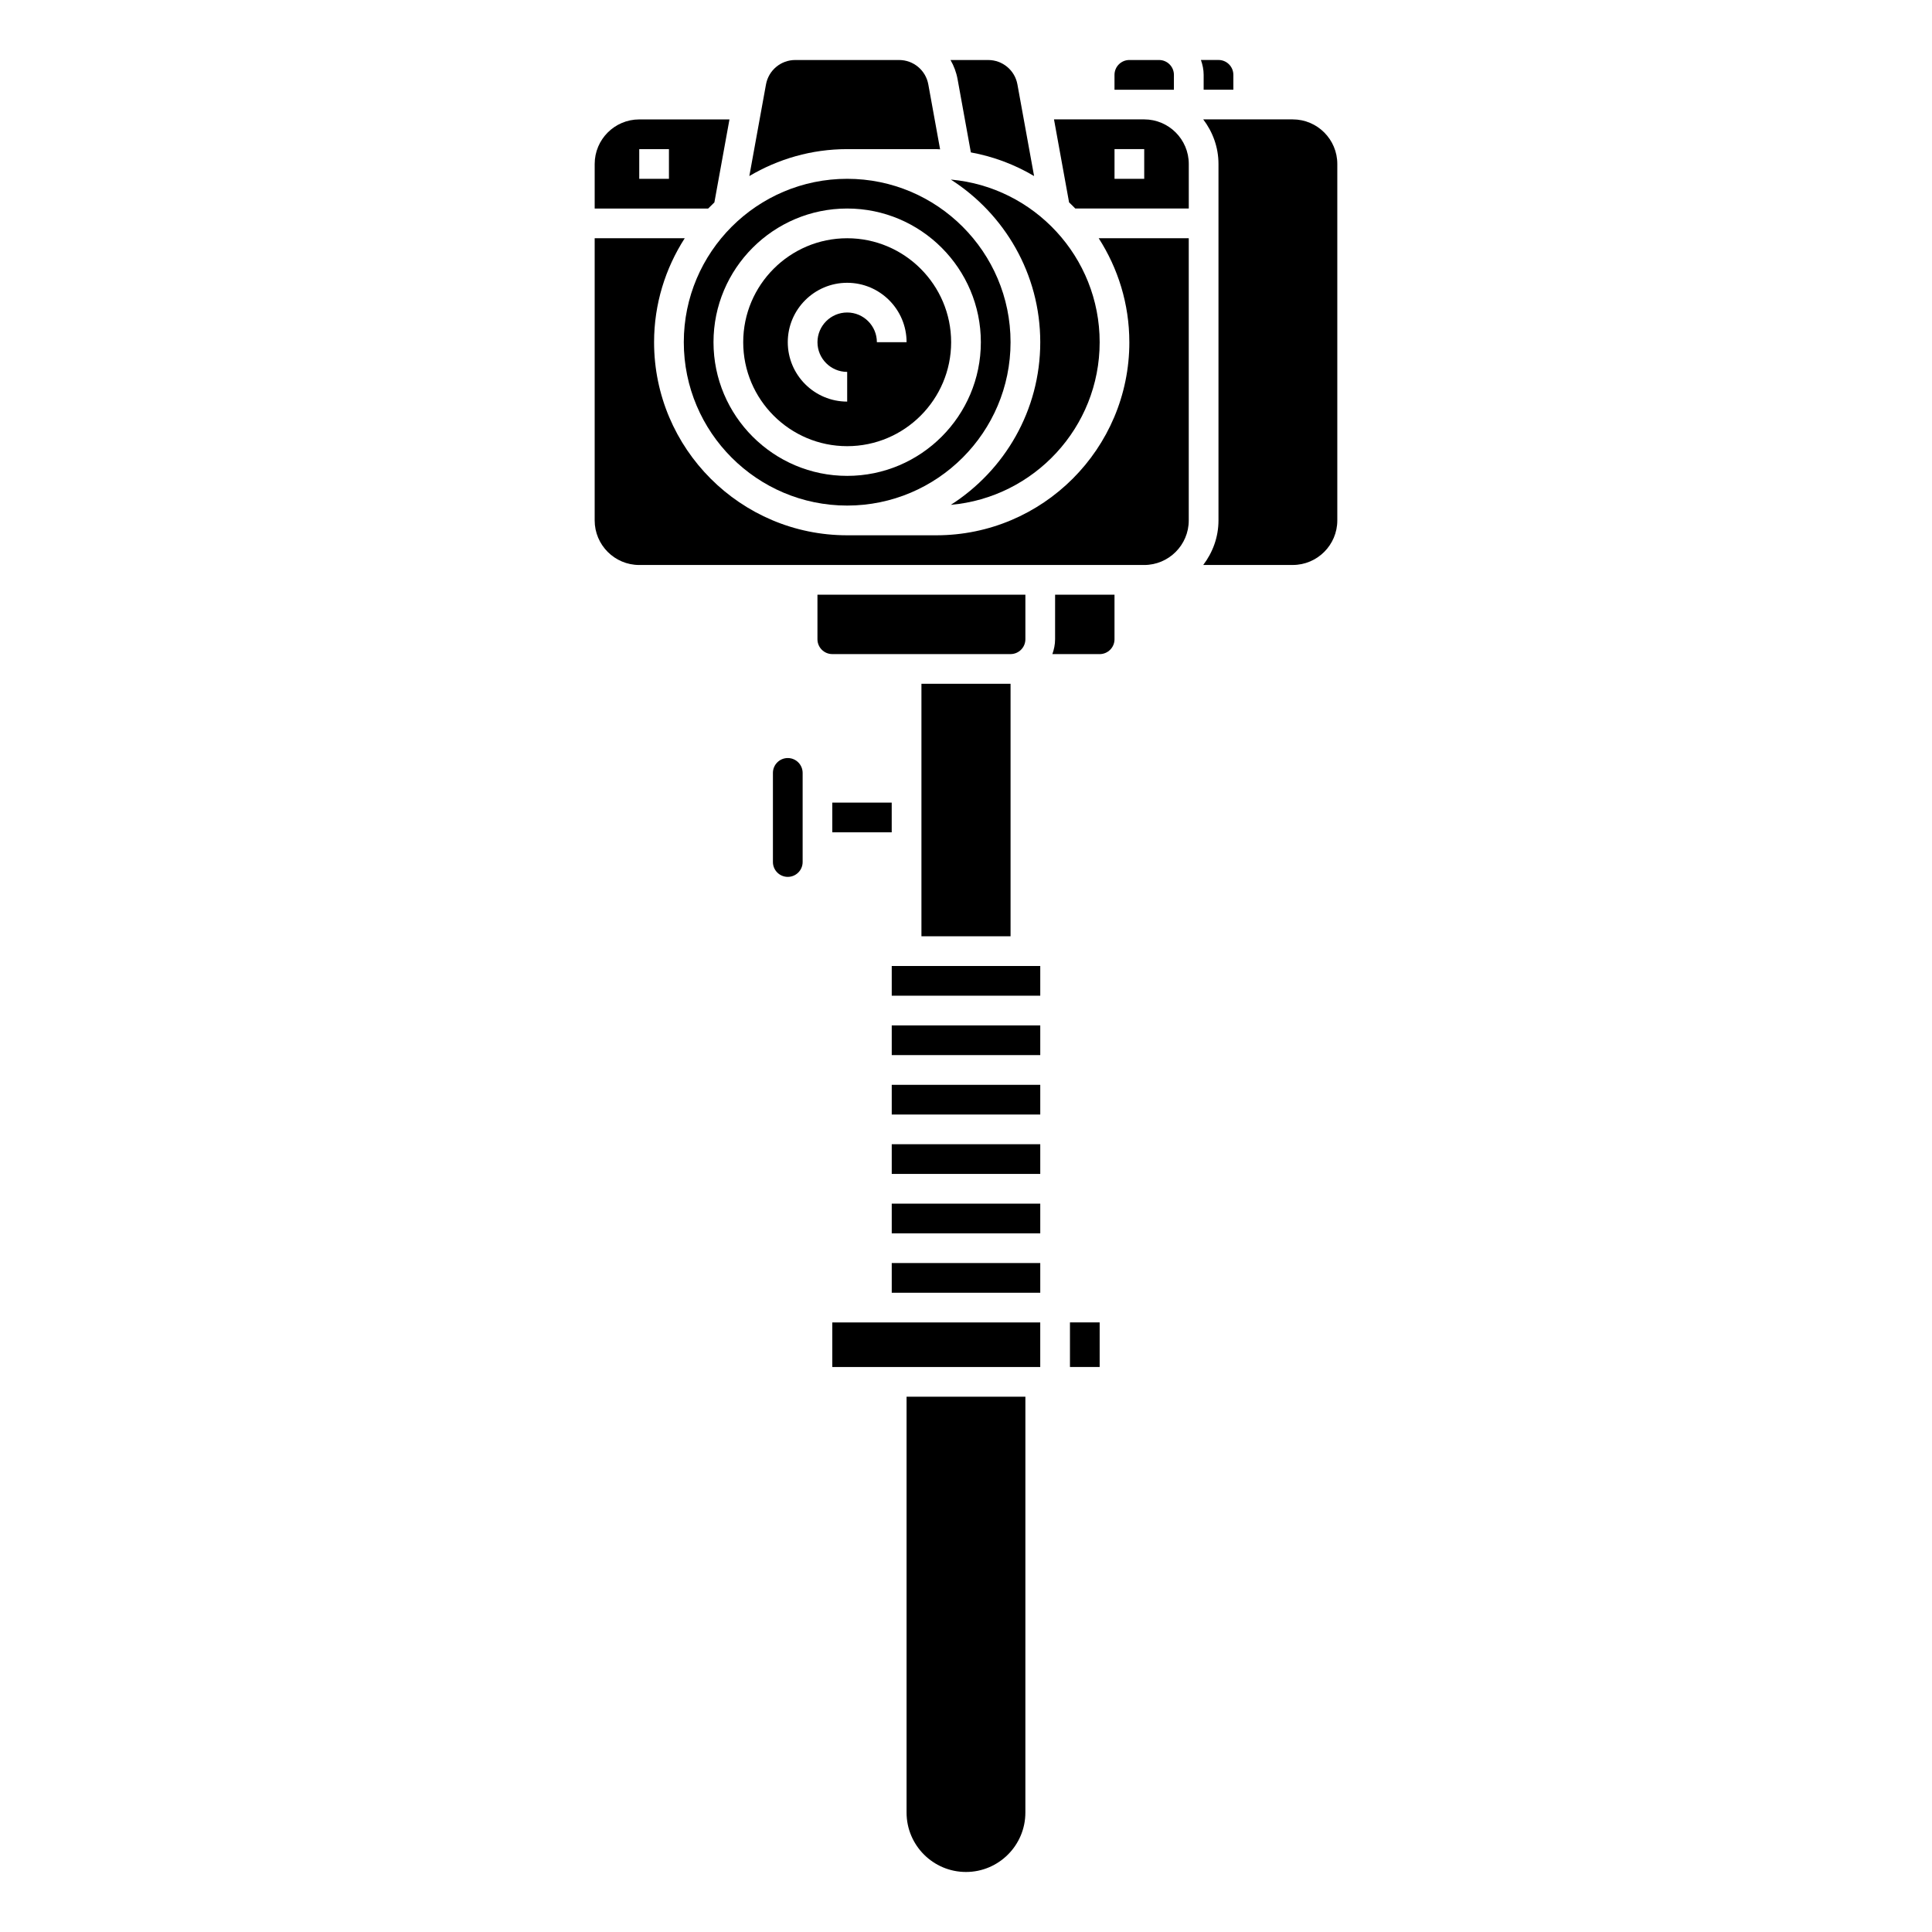
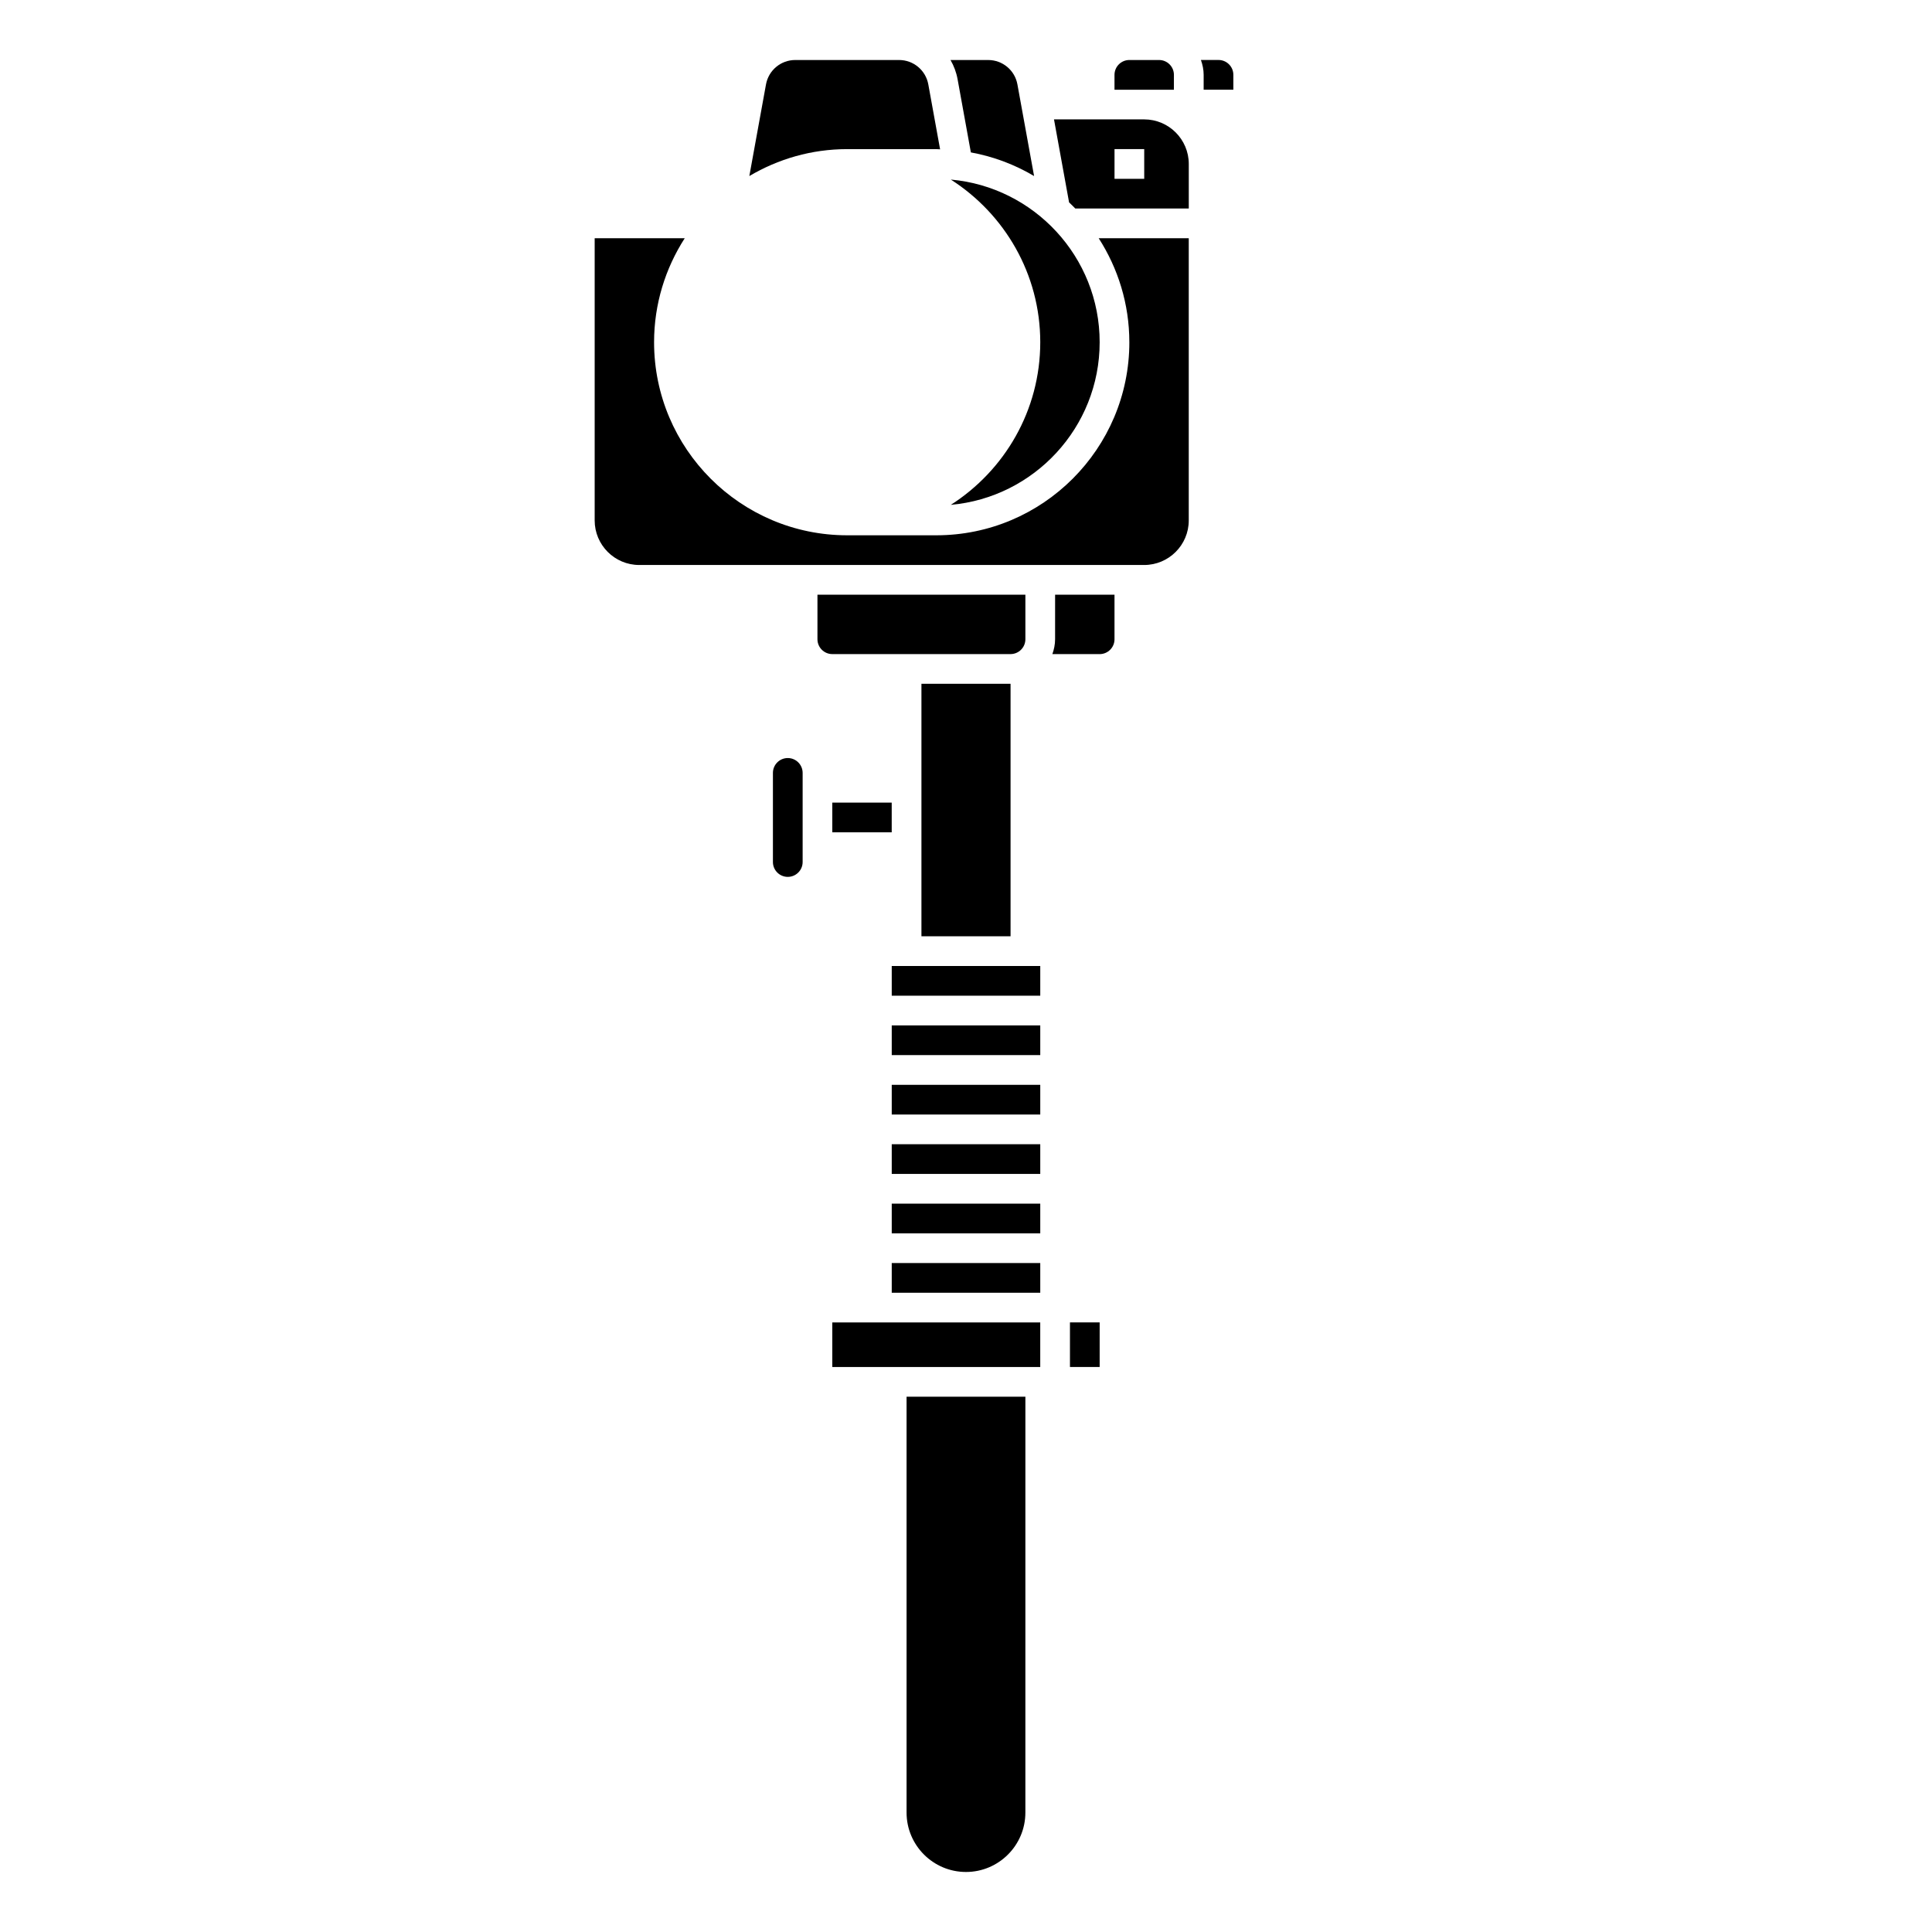
<svg xmlns="http://www.w3.org/2000/svg" fill="#000000" width="800px" height="800px" version="1.1" viewBox="144 144 512 512">
  <g>
    <path d="m388.19 325.21h23.617v66.914h-23.617z" />
    <path d="m411.8 317.34c2.172 0 3.938-1.762 3.938-3.938v-11.809h-55.105v11.809c0 2.172 1.762 3.938 3.938 3.938z" />
    <path d="m352.77 344.89c-2.172 0-3.938 1.762-3.938 3.938v23.617c0 2.172 1.762 3.938 3.938 3.938 2.172 0 3.938-1.762 3.938-3.938v-23.617c0-2.176-1.766-3.938-3.938-3.938z" />
-     <path d="m333.32 197.64 3.996-21.992h-23.91c-6.512 0-11.809 5.297-11.809 11.809v11.809h30.074c0.535-0.555 1.086-1.094 1.648-1.625zm-12.043-6.246h-7.871v-7.871h7.871z" />
    <path d="m384.25 624.35c0 8.684 7.062 15.742 15.742 15.742 8.684 0 15.742-7.062 15.742-15.742l0.004-110.21h-31.488z" />
    <path d="m364.57 356.7h15.742v7.871h-15.742z" />
-     <path d="m368.51 277.98c23.871 0 43.297-19.426 43.297-43.297s-19.426-43.297-43.297-43.297c-23.871 0-43.297 19.426-43.297 43.297 0 23.875 19.422 43.297 43.297 43.297zm0-78.719c19.535 0 35.426 15.891 35.426 35.426s-15.891 35.426-35.426 35.426c-19.535 0-35.426-15.891-35.426-35.426s15.891-35.426 35.426-35.426z" />
    <path d="m401.29 184.39c6.023 1.094 11.664 3.25 16.754 6.262l-4.418-24.285c-0.676-3.746-3.938-6.461-7.742-6.461h-9.988c0.887 1.531 1.531 3.227 1.867 5.051z" />
-     <path d="m419.68 234.69c0 18.102-9.477 34.004-23.703 43.102 22.074-1.961 39.445-20.531 39.445-43.102 0-22.574-17.375-41.145-39.445-43.102 14.223 9.098 23.703 25 23.703 43.102z" />
+     <path d="m419.68 234.69c0 18.102-9.477 34.004-23.703 43.102 22.074-1.961 39.445-20.531 39.445-43.102 0-22.574-17.375-41.145-39.445-43.102 14.223 9.098 23.703 25 23.703 43.102" />
    <path d="m455.1 163.84c0-2.172-1.762-3.938-3.938-3.938h-7.871c-2.172 0-3.938 1.762-3.938 3.938v3.938h15.742z" />
    <path d="m364.57 494.46h55.105v11.812h-55.105z" />
-     <path d="m368.51 262.24c15.188 0 27.551-12.363 27.551-27.551s-12.363-27.551-27.551-27.551-27.551 12.363-27.551 27.551c-0.004 15.188 12.359 27.551 27.551 27.551zm0-43.297c8.684 0 15.742 7.062 15.742 15.742h-7.871c0-4.34-3.531-7.871-7.871-7.871-4.34 0-7.871 3.531-7.871 7.871s3.531 7.871 7.871 7.871v7.871c-8.684 0-15.742-7.062-15.742-15.742-0.004-8.68 7.059-15.742 15.742-15.742z" />
    <path d="m392.12 183.52c0.344 0 0.672 0.043 1.016 0.051l-3.125-17.203c-0.68-3.75-3.938-6.465-7.746-6.465h-27.52c-3.805 0-7.066 2.715-7.75 6.469l-4.414 24.281c7.613-4.504 16.457-7.133 25.926-7.133z" />
-     <path d="m486.59 175.64h-23.719c2.5 3.301 4.039 7.363 4.039 11.809v94.465c0 4.449-1.539 8.508-4.039 11.809h23.719c6.512 0 11.809-5.297 11.809-11.809v-94.465c0-6.508-5.297-11.809-11.809-11.809z" />
    <path d="m443.29 234.69c0 28.215-22.953 51.168-51.168 51.168h-23.617c-28.215 0-51.168-22.953-51.168-51.168 0-10.148 3.008-19.59 8.121-27.551l-23.863-0.004v74.785c0 6.512 5.297 11.809 11.809 11.809h133.82c6.512 0 11.809-5.297 11.809-11.809v-74.785h-23.863c5.113 7.965 8.117 17.406 8.117 27.555z" />
    <path d="m423.61 313.41c0 1.387-0.285 2.699-0.723 3.938h12.531c2.172 0 3.938-1.762 3.938-3.938v-11.809h-15.742z" />
    <path d="m462.98 167.77h7.871v-3.938c0-2.172-1.762-3.938-3.938-3.938h-4.66c0.441 1.238 0.727 2.555 0.727 3.938z" />
    <path d="m427.55 494.45h7.871v11.816h-7.871z" />
    <path d="m447.23 175.64h-23.91l3.996 21.992c0.559 0.531 1.109 1.066 1.645 1.625h30.078v-11.809c0-6.508-5.297-11.809-11.809-11.809zm0 15.746h-7.871v-7.871h7.871z" />
    <path d="m380.32 400h39.359v7.871h-39.359z" />
    <path d="m380.32 447.23h39.359v7.871h-39.359z" />
    <path d="m380.32 415.74h39.359v7.871h-39.359z" />
    <path d="m380.32 431.49h39.359v7.871h-39.359z" />
    <path d="m380.32 462.98h39.359v7.871h-39.359z" />
    <path d="m380.32 478.72h39.359v7.871h-39.359z" />
  </g>
</svg>